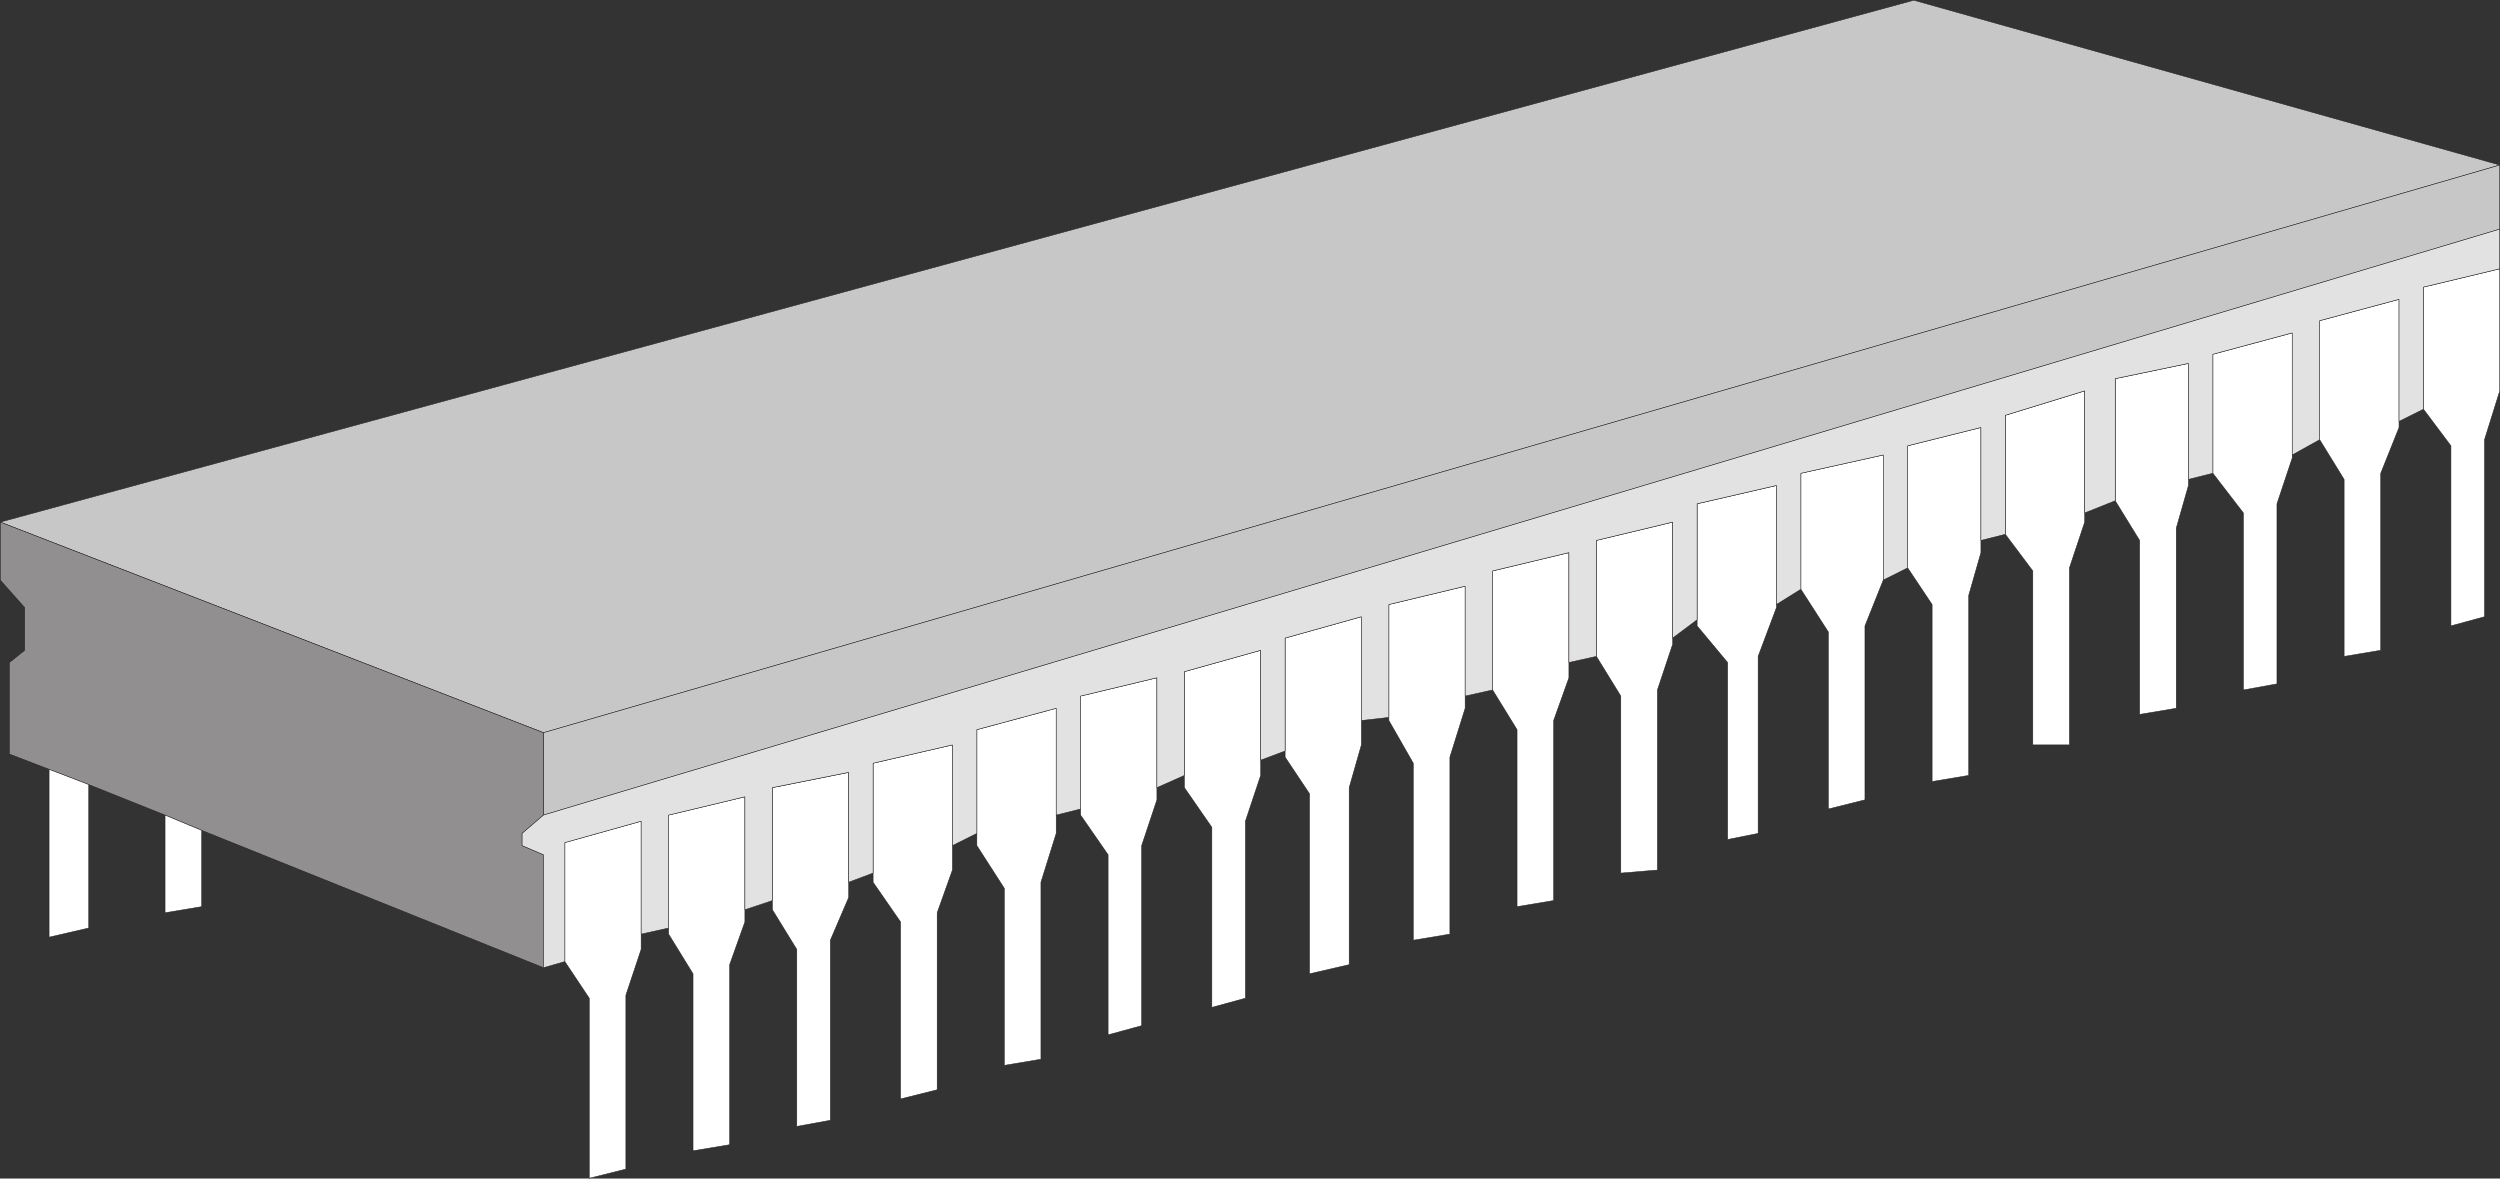
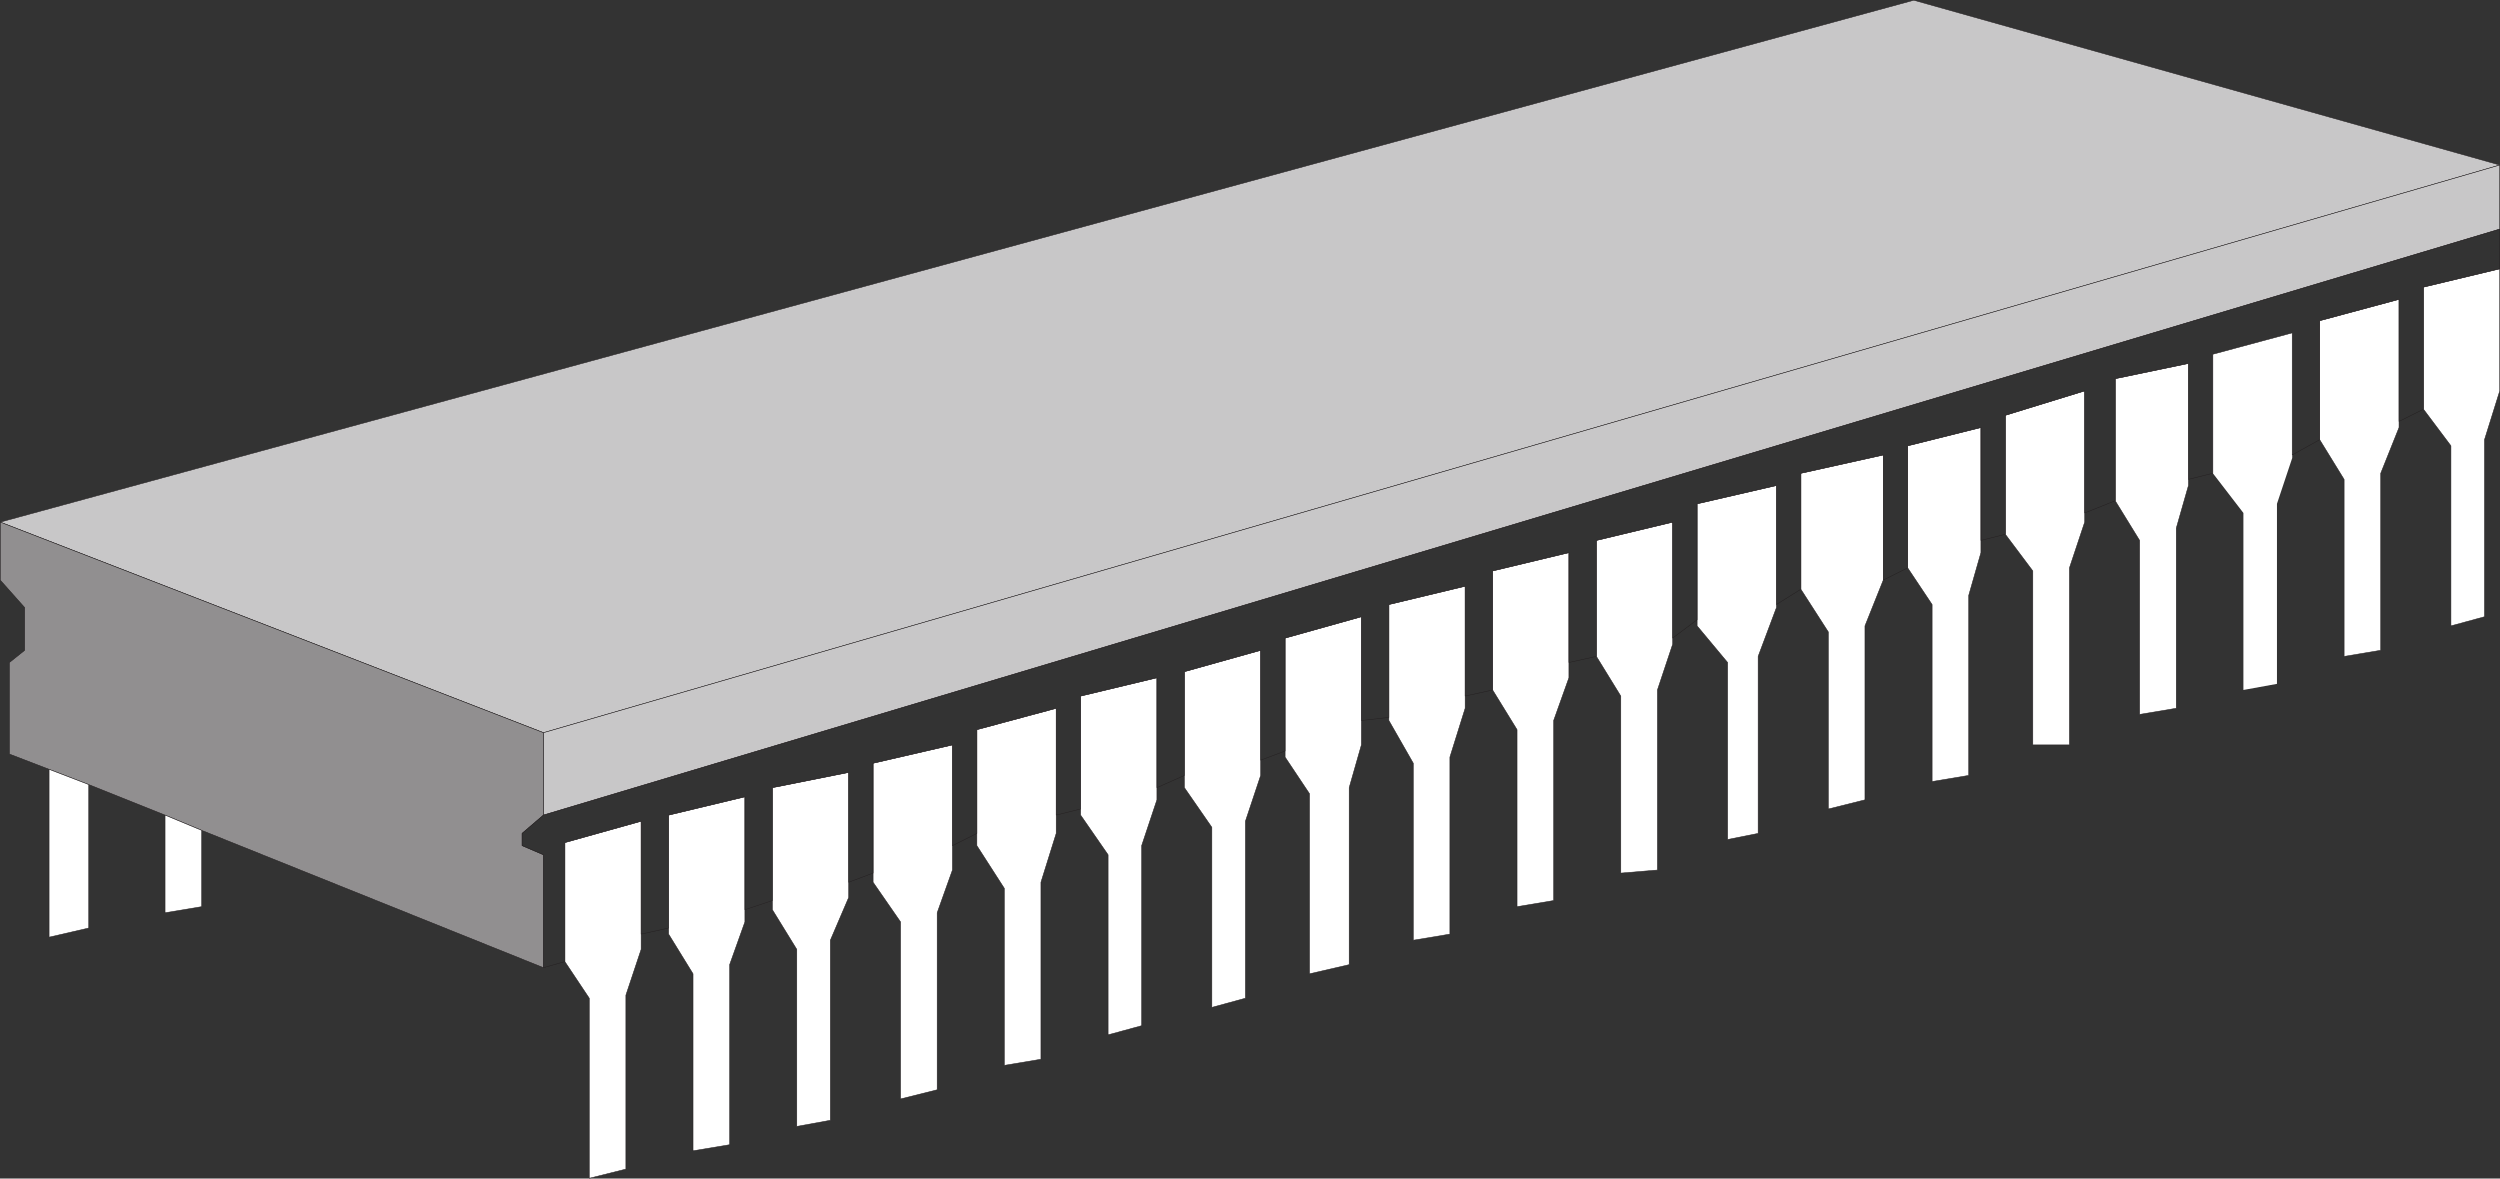
<svg xmlns="http://www.w3.org/2000/svg" width="614.37" height="289.616">
  <rect width="100%" height="100%" fill="#333333" stroke="none" />
  <path fill="#c8c7c8" fill-rule="evenodd" d="M.06 128.308 470.31.058l144 40.5-480.75 139.5-133.5-51.75" />
  <path fill="none" stroke="#231f20" stroke-linecap="round" stroke-linejoin="round" stroke-miterlimit="10" stroke-width=".12" d="M.06 128.308 470.31.058l144 40.5-480.75 139.5Zm0 0" />
  <path fill="#c8c7c8" fill-rule="evenodd" d="m133.56 180.058 480.75-139.5v15.75l-480.75 144v-20.25" />
  <path fill="none" stroke="#231f20" stroke-linecap="round" stroke-linejoin="round" stroke-miterlimit="10" stroke-width=".12" d="m133.56 180.058 480.75-139.5v15.75l-480.75 144Zm0 0" />
  <path fill="#918f90" fill-rule="evenodd" d="m.06 128.308 133.5 51.75v20.25l-5.25 4.5v3l5.25 2.25v27.75l-84-33.75-9-3.75-18.75-7.5-19.5-7.5v-22.5l3.75-3v-10.5l-6-6.75v-14.25" />
  <path fill="none" stroke="#231f20" stroke-linecap="round" stroke-linejoin="round" stroke-miterlimit="10" stroke-width=".12" d="m.06 128.308 133.5 51.75v20.25l-5.25 4.5v3l5.25 2.25v27.75l-84-33.75-9-3.75-18.75-7.5-19.5-7.5v-22.5l3.75-3v-10.5l-6-6.75zm0 0" />
  <path fill="#fff" fill-rule="evenodd" d="M12.06 189.058v41.25l9.75-2.25v-35.25l-9.75-3.75" />
  <path fill="none" stroke="#231f20" stroke-linecap="round" stroke-linejoin="round" stroke-miterlimit="10" stroke-width=".12" d="M12.06 189.058v41.25l9.75-2.25v-35.25zm0 0" />
  <path fill="#fff" fill-rule="evenodd" d="M40.56 224.308v-24l9 3.75v18.75l-9 1.5" />
  <path fill="none" stroke="#231f20" stroke-linecap="round" stroke-linejoin="round" stroke-miterlimit="10" stroke-width=".12" d="M40.56 224.308v-24l9 3.75v18.75zm0 0" />
  <path fill="#fff" fill-rule="evenodd" d="M138.81 207.058v29.25l6 9v44.25l9-2.25v-42.75l3.75-11.25v-31.5l-18.75 5.25" />
  <path fill="none" stroke="#231f20" stroke-linecap="round" stroke-linejoin="round" stroke-miterlimit="10" stroke-width=".12" d="M138.81 207.058v29.25l6 9v44.25l9-2.25v-42.75l3.75-11.25v-31.5zm0 0" />
  <path fill="#fff" fill-rule="evenodd" d="M164.31 200.308v29.25l6 9.75v43.5l9-1.5v-44.25l3.75-10.5v-30.75l-18.75 4.5" />
  <path fill="none" stroke="#231f20" stroke-linecap="round" stroke-linejoin="round" stroke-miterlimit="10" stroke-width=".12" d="M164.31 200.308v29.25l6 9.75v43.5l9-1.5v-44.25l3.75-10.5v-30.75zm0 0" />
  <path fill="#fff" fill-rule="evenodd" d="M189.81 193.558v30l6 9.75v43.5l8.25-1.5v-44.25l4.5-10.5v-30.75l-18.75 3.75" />
  <path fill="none" stroke="#231f20" stroke-linecap="round" stroke-linejoin="round" stroke-miterlimit="10" stroke-width=".12" d="M189.81 193.558v30l6 9.75v43.5l8.25-1.5v-44.25l4.5-10.5v-30.75zm0 0" />
  <path fill="#fff" fill-rule="evenodd" d="M214.56 187.558v29.25l6.75 9.75v43.5l9-2.25v-43.5l3.75-10.5v-30.75l-19.5 4.5" />
  <path fill="none" stroke="#231f20" stroke-linecap="round" stroke-linejoin="round" stroke-miterlimit="10" stroke-width=".12" d="M214.56 187.558v29.25l6.75 9.75v43.5l9-2.25v-43.5l3.75-10.5v-30.75zm0 0" />
  <path fill="#fff" fill-rule="evenodd" d="M240.06 179.308v28.5l6.75 10.5v43.5l9-1.5v-43.5l3.75-12v-30.75l-19.5 5.25" />
  <path fill="none" stroke="#231f20" stroke-linecap="round" stroke-linejoin="round" stroke-miterlimit="10" stroke-width=".12" d="M240.06 179.308v28.5l6.75 10.5v43.5l9-1.5v-43.5l3.75-12v-30.75zm0 0" />
  <path fill="#fff" fill-rule="evenodd" d="M265.56 171.058v29.25l6.75 9.75v44.25l8.25-2.25v-44.25l3.75-11.25v-30l-18.75 4.5" />
  <path fill="none" stroke="#231f20" stroke-linecap="round" stroke-linejoin="round" stroke-miterlimit="10" stroke-width=".12" d="M265.56 171.058v29.25l6.75 9.75v44.25l8.25-2.25v-44.25l3.75-11.25v-30zm0 0" />
  <path fill="#fff" fill-rule="evenodd" d="M291.06 165.058v28.5l6.75 9.75v44.25l8.25-2.25v-43.5l3.75-11.25v-30.75l-18.75 5.25" />
  <path fill="none" stroke="#231f20" stroke-linecap="round" stroke-linejoin="round" stroke-miterlimit="10" stroke-width=".12" d="M291.06 165.058v28.5l6.75 9.75v44.25l8.25-2.25v-43.5l3.75-11.25v-30.75zm0 0" />
  <path fill="#fff" fill-rule="evenodd" d="M315.81 156.808v29.25l6 9v44.25l9.75-2.25v-43.5l3-10.5v-31.5l-18.75 5.25" />
  <path fill="none" stroke="#231f20" stroke-linecap="round" stroke-linejoin="round" stroke-miterlimit="10" stroke-width=".12" d="M315.81 156.808v29.25l6 9v44.25l9.75-2.25v-43.5l3-10.5v-31.5zm0 0" />
  <path fill="#fff" fill-rule="evenodd" d="M341.31 148.558v28.5l6 10.5v43.5l9-1.5v-43.5l3.75-12v-30l-18.75 4.5" />
  <path fill="none" stroke="#231f20" stroke-linecap="round" stroke-linejoin="round" stroke-miterlimit="10" stroke-width=".12" d="M341.31 148.558v28.5l6 10.5v43.5l9-1.5v-43.5l3.75-12v-30zm0 0" />
  <path fill="#fff" fill-rule="evenodd" d="M366.81 140.308v29.25l6 9.75v43.5l9-1.5v-44.25l3.75-10.5v-30.75l-18.75 4.5" />
  <path fill="none" stroke="#231f20" stroke-linecap="round" stroke-linejoin="round" stroke-miterlimit="10" stroke-width=".12" d="M366.81 140.308v29.25l6 9.75v43.5l9-1.5v-44.25l3.75-10.5v-30.75zm0 0" />
  <path fill="#fff" fill-rule="evenodd" d="M392.31 132.808v28.5l6 9.75v43.5l9-.75v-44.25l3.75-11.25v-30l-18.75 4.5" />
  <path fill="none" stroke="#231f20" stroke-linecap="round" stroke-linejoin="round" stroke-miterlimit="10" stroke-width=".12" d="M392.31 132.808v28.5l6 9.75v43.5l9-.75v-44.25l3.75-11.25v-30zm0 0" />
  <path fill="#fff" fill-rule="evenodd" d="M417.06 123.808v30l7.5 9v43.5l7.5-1.5v-43.5l4.5-12v-30l-19.5 4.5" />
  <path fill="none" stroke="#231f20" stroke-linecap="round" stroke-linejoin="round" stroke-miterlimit="10" stroke-width=".12" d="M417.06 123.808v30l7.5 9v43.5l7.5-1.5v-43.5l4.5-12v-30zm0 0" />
  <path fill="#fff" fill-rule="evenodd" d="M442.56 116.308v28.5l6.75 10.5v43.5l9-2.25v-42.75l4.5-11.25v-30.75l-20.25 4.5" />
  <path fill="none" stroke="#231f20" stroke-linecap="round" stroke-linejoin="round" stroke-miterlimit="10" stroke-width=".12" d="M442.56 116.308v28.5l6.75 10.5v43.5l9-2.25v-42.75l4.5-11.25v-30.75zm0 0" />
  <path fill="#fff" fill-rule="evenodd" d="M468.81 109.558v30l6 9v43.5l9-1.5v-44.25l3-10.5v-30.75l-18 4.5" />
  <path fill="none" stroke="#231f20" stroke-linecap="round" stroke-linejoin="round" stroke-miterlimit="10" stroke-width=".12" d="M468.81 109.558v30l6 9v43.5l9-1.5v-44.25l3-10.5v-30.75zm0 0" />
  <path fill="#fff" fill-rule="evenodd" d="M492.81 102.058v29.25l6.75 9v42.75h9v-43.5l3.75-11.25v-32.25l-19.5 6" />
  <path fill="none" stroke="#231f20" stroke-linecap="round" stroke-linejoin="round" stroke-miterlimit="10" stroke-width=".12" d="M492.81 102.058v29.25l6.75 9v42.75h9v-43.5l3.75-11.25v-32.25Zm0 0" />
  <path fill="#fff" fill-rule="evenodd" d="M519.81 93.058v30l6 9.75v42.75l9-1.5v-44.25l3-10.5v-30l-18 3.75" />
  <path fill="none" stroke="#231f20" stroke-linecap="round" stroke-linejoin="round" stroke-miterlimit="10" stroke-width=".12" d="M519.81 93.058v30l6 9.75v42.75l9-1.5v-44.25l3-10.5v-30Zm0 0" />
  <path fill="#fff" fill-rule="evenodd" d="M543.81 87.058v29.25l7.5 9.75v43.5l8.25-1.5v-44.25l3.75-11.25v-30.75l-19.5 5.25" />
-   <path fill="none" stroke="#231f20" stroke-linecap="round" stroke-linejoin="round" stroke-miterlimit="10" stroke-width=".12" d="M543.81 87.058v29.25l7.5 9.75v43.5l8.25-1.5v-44.25l3.75-11.25v-30.75Zm0 0" />
  <path fill="#fff" fill-rule="evenodd" d="M570.06 78.808v29.25l6 9.75v43.5l9-1.5v-43.5l4.5-11.25v-31.5l-19.5 5.25" />
  <path fill="none" stroke="#231f20" stroke-linecap="round" stroke-linejoin="round" stroke-miterlimit="10" stroke-width=".12" d="M570.06 78.808v29.25l6 9.75v43.5l9-1.5v-43.5l4.5-11.25v-31.5Zm0 0" />
  <path fill="#fff" fill-rule="evenodd" d="M595.56 70.558v30l6.75 9v44.25l8.25-2.25v-43.5l3.75-12v-30l-18.75 4.5" />
  <path fill="none" stroke="#231f20" stroke-linecap="round" stroke-linejoin="round" stroke-miterlimit="10" stroke-width=".12" d="M595.56 70.558v30l6.75 9v44.25l8.25-2.25v-43.5l3.75-12v-30zm0 0" />
-   <path fill="#e3e2e2" fill-rule="evenodd" d="m133.56 237.808 5.25-1.5v-29.25l18.75-5.25v27.75l6.75-1.5v-27.75l18.75-4.5v27.75l6.75-2.25v-27.75l18.75-3.75v27l6-2.25v-27l19.5-4.5v24.75l6-3v-25.5l19.5-5.25v26.25l6-1.5v-27.75l18.75-4.5v27l6.75-3v-25.5l18.75-5.25v27l6-2.25v-27.75l18.75-5.25v25.5l6.75-.75v-27.75l18.75-4.5v27l6.75-1.5v-29.25l18.75-4.5v27l6.75-1.5v-28.5l18.75-4.5v28.5l6-4.5v-28.5l19.5-4.5v29.25l6-3.75v-28.5l20.25-4.5v30.75l6-3v-30l18-4.5v27.75l6-1.5v-29.25l19.5-6v30l7.5-3v-30l18-3.75v28.5l6-1.5v-29.25l19.5-5.25v30l6.75-3.75v-29.25l19.5-5.25v30l6-3v-30l18.75-4.5v-9.75l-480.75 144-5.25 4.5v3l5.25 2.25v27.75" />
  <path fill="none" stroke="#231f20" stroke-linecap="round" stroke-linejoin="round" stroke-miterlimit="10" stroke-width=".12" d="m133.56 237.808 5.25-1.5v-29.25l18.75-5.25v27.75l6.75-1.5v-27.75l18.75-4.5v27.75l6.75-2.25v-27.75l18.75-3.75v27l6-2.25v-27l19.5-4.5v24.75l6-3v-25.5l19.5-5.25v26.25l6-1.5v-27.75l18.75-4.5v27l6.75-3v-25.5l18.75-5.25v27l6-2.25v-27.75l18.75-5.25v25.5l6.75-.75v-27.75l18.75-4.5v27l6.75-1.5v-29.25l18.75-4.5v27l6.75-1.5v-28.5l18.75-4.5v28.5l6-4.5v-28.5l19.5-4.5v29.25l6-3.75v-28.5l20.25-4.5v30.75l6-3v-30l18-4.5v27.75l6-1.5v-29.25l19.5-6v30l7.5-3v-30l18-3.75v28.5l6-1.5v-29.25l19.5-5.25v30l6.75-3.75v-29.25l19.5-5.25v30l6-3v-30l18.75-4.5v-9.75l-480.75 144-5.25 4.5v3l5.25 2.25zm0 0" />
</svg>